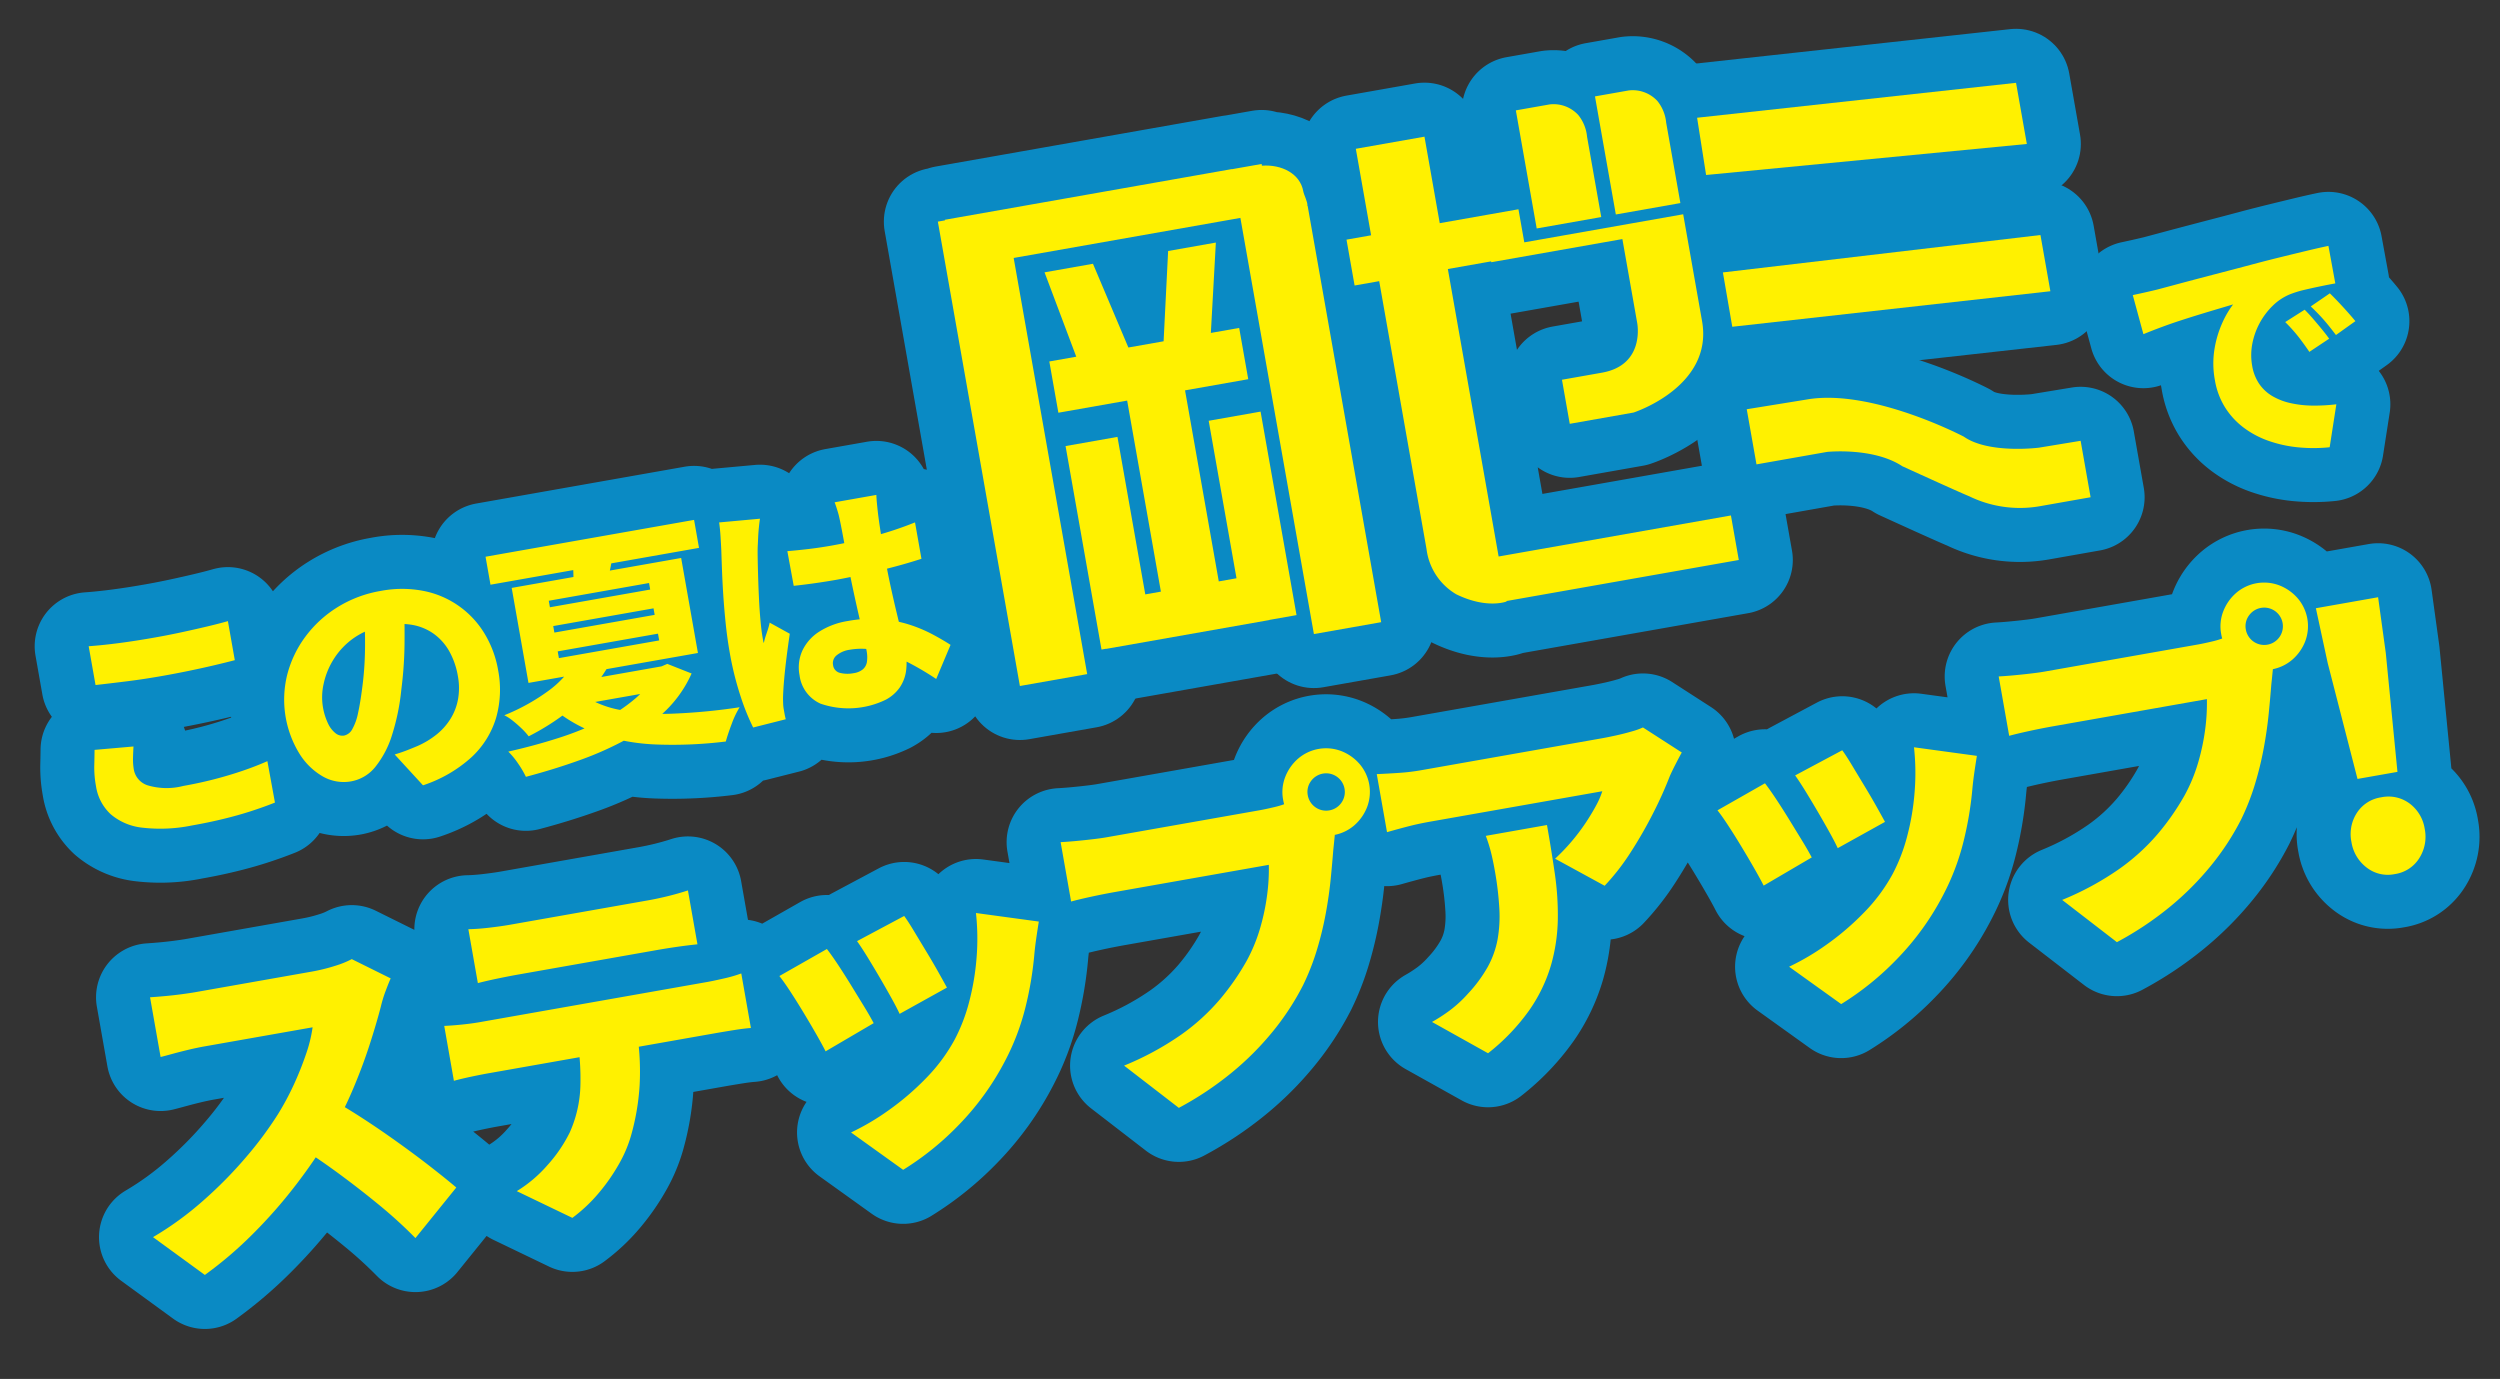
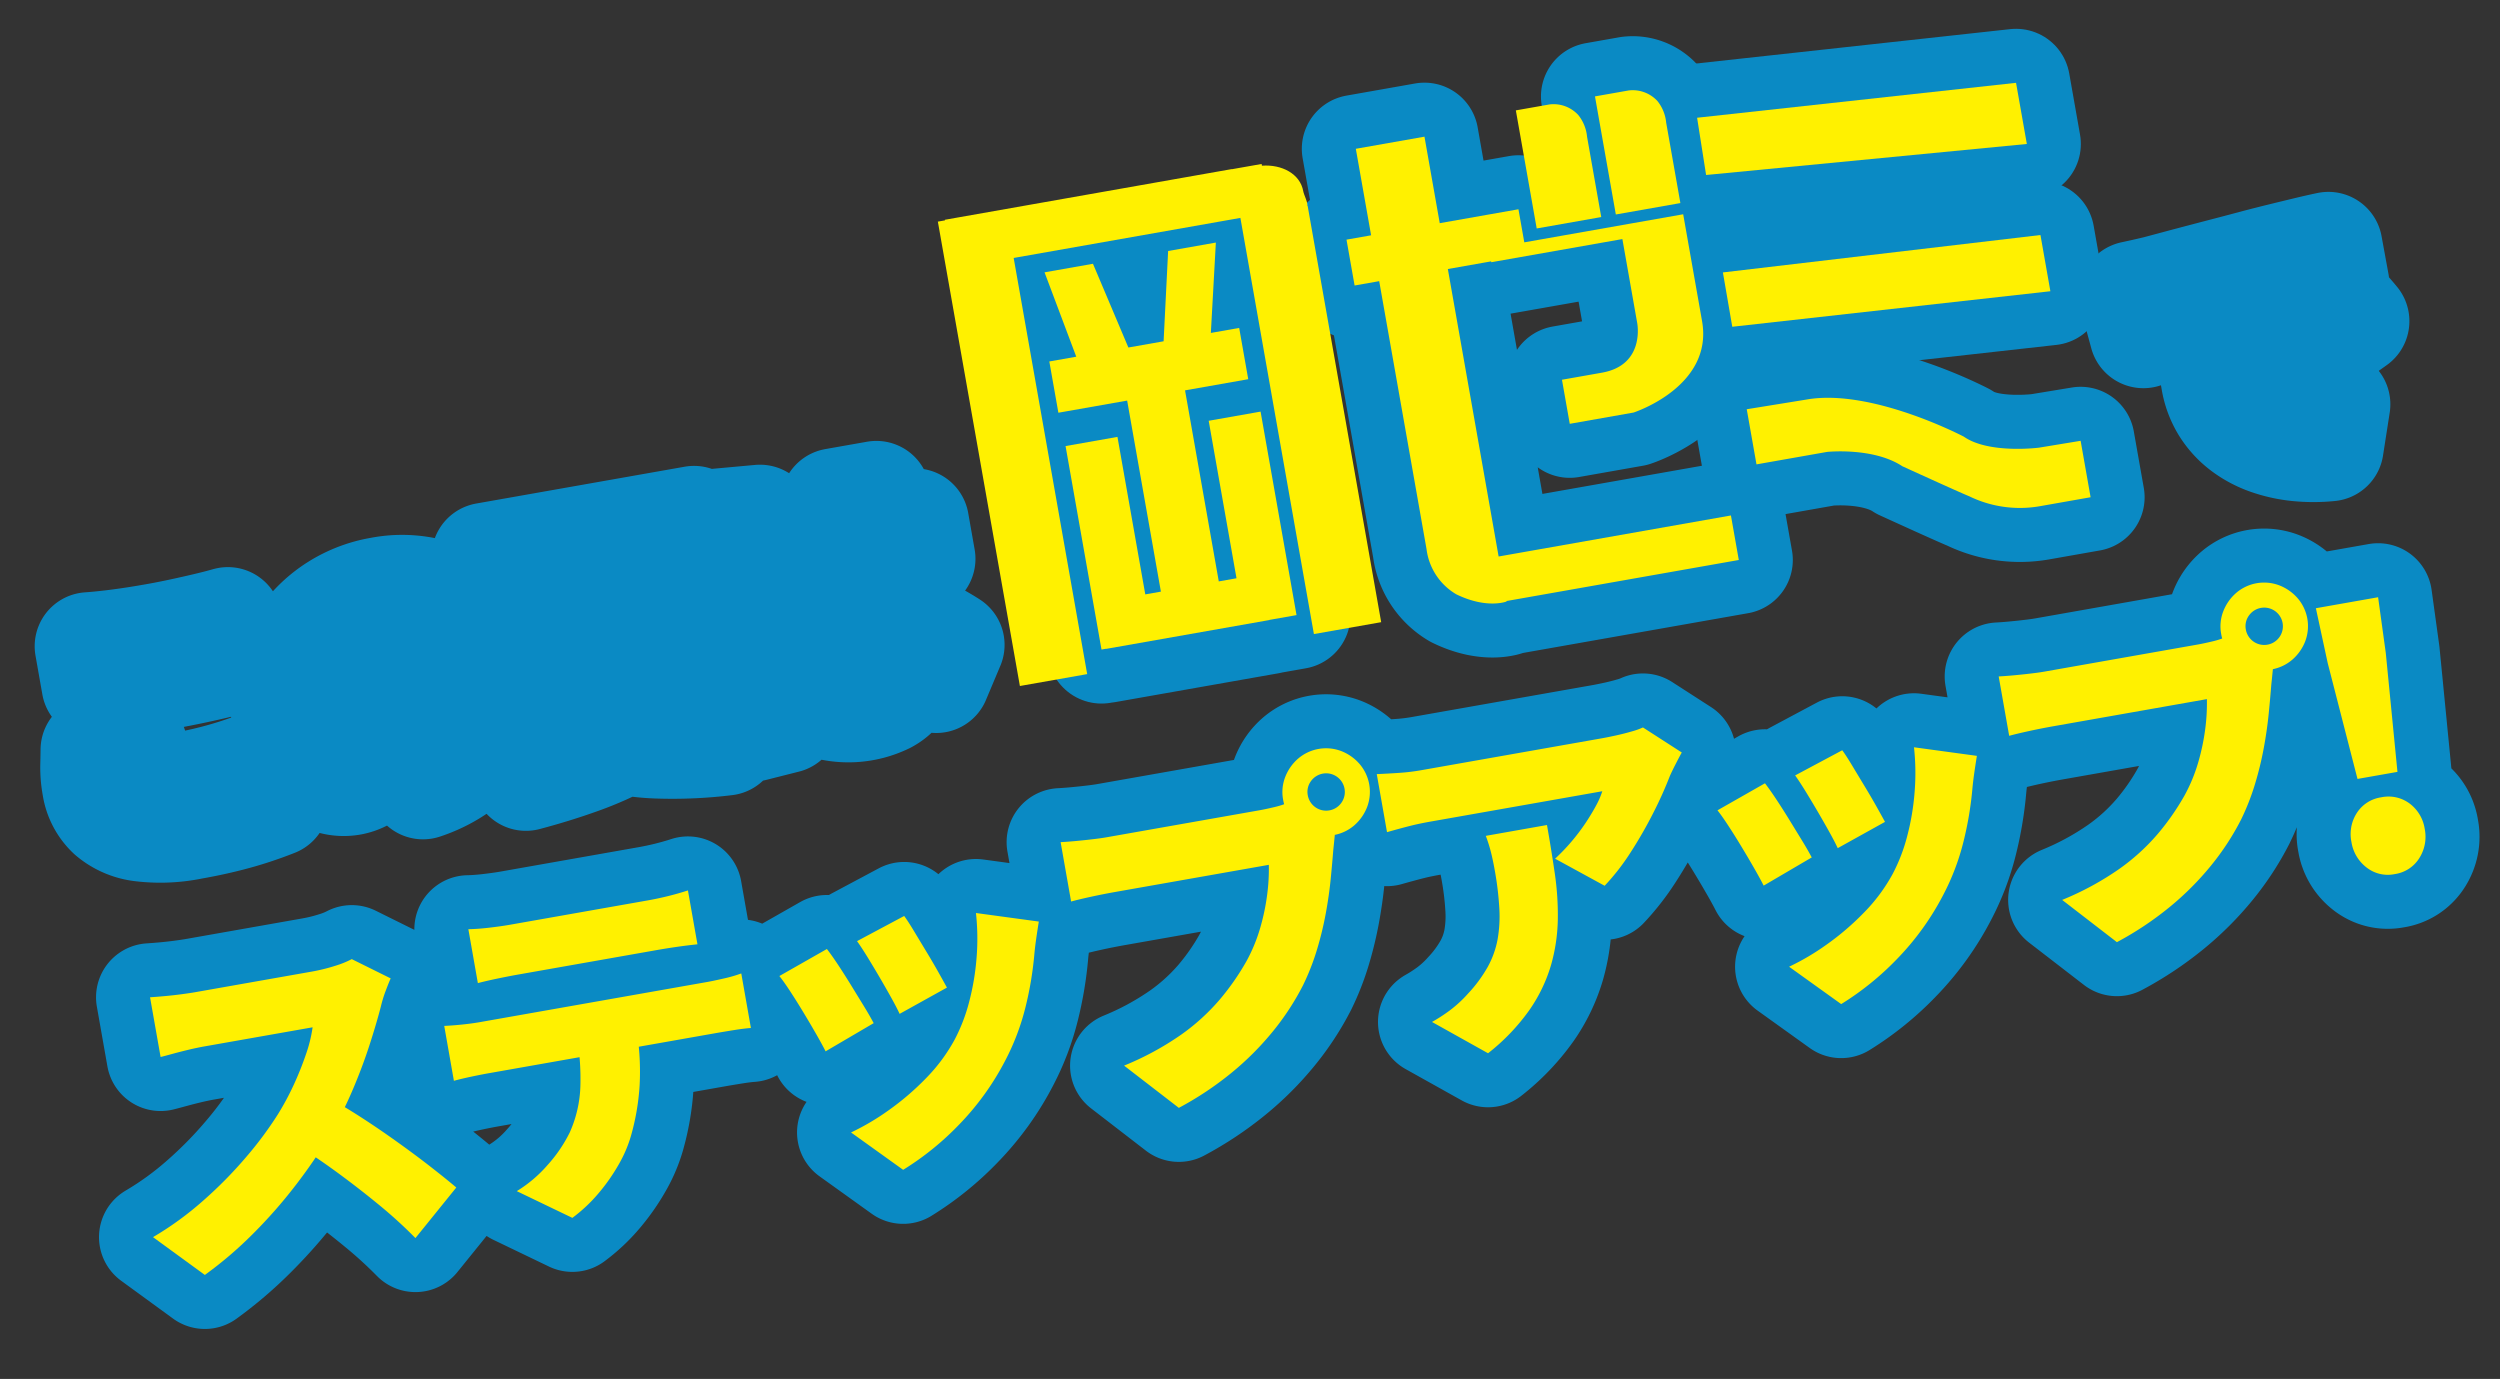
<svg xmlns="http://www.w3.org/2000/svg" width="347.298" height="191.563" viewBox="0 0 347.298 191.563">
  <rect x="0" y="0" width="347.298" height="191.563" fill="#333333" stroke="none" />
  <g id="mv-text01" transform="translate(10827.654 12910.003)">
    <g id="グループ_162406" data-name="グループ 162406" transform="matrix(0.985, -0.174, 0.174, 0.985, -10871.206, -13029.562)" opacity="0.8">
      <path id="パス_585446" data-name="パス 585446" d="M6.6,13.806q1.9.2,4.284.306t5.134.1q1.7,0,3.553-.068t3.6-.17q1.751-.1,3.077-.238v5.508q-1.19.1-2.958.2t-3.672.153q-1.9.051-3.57.051-2.72,0-5.032-.119T6.6,19.28ZM10.306,28.6q-.2.85-.357,1.632a8.3,8.3,0,0,0-.153,1.6,2.826,2.826,0,0,0,1.462,2.4,9.232,9.232,0,0,0,4.9.969q2.278,0,4.42-.17t4.1-.476q1.955-.306,3.587-.714l.034,5.848q-1.632.34-3.5.6t-3.961.391q-2.091.136-4.471.136a21.876,21.876,0,0,1-6.817-.9,8.078,8.078,0,0,1-4.012-2.618A6.668,6.668,0,0,1,4.22,33.118,14.261,14.261,0,0,1,4.475,30.3q.255-1.258.425-2.176Zm40.46-12.954q-.374,2.584-.918,5.508a54.837,54.837,0,0,1-1.53,6.12,31,31,0,0,1-2.346,5.95A13.422,13.422,0,0,1,42.929,37.2a5.579,5.579,0,0,1-3.689,1.428,5.831,5.831,0,0,1-3.791-1.377,9.245,9.245,0,0,1-2.652-3.74,14.346,14.346,0,0,1,.255-10.982,15.217,15.217,0,0,1,3.4-4.777,16.112,16.112,0,0,1,5.1-3.264,16.616,16.616,0,0,1,6.324-1.19,15.723,15.723,0,0,1,5.865,1.037,12.738,12.738,0,0,1,7.293,7.276A14.551,14.551,0,0,1,62.02,27a14.277,14.277,0,0,1-1.428,6.443,12.287,12.287,0,0,1-4.318,4.794,18.738,18.738,0,0,1-7.31,2.669l-3.128-4.9q1.088-.136,1.836-.289t1.5-.323a11.827,11.827,0,0,0,2.958-1.156A8.631,8.631,0,0,0,54.4,32.4a7.763,7.763,0,0,0,1.462-2.5,8.989,8.989,0,0,0,.51-3.077,10.726,10.726,0,0,0-.561-3.57A7.547,7.547,0,0,0,54.149,20.5a7.282,7.282,0,0,0-2.7-1.768,10.222,10.222,0,0,0-3.672-.612,10.8,10.8,0,0,0-4.641.935,10.227,10.227,0,0,0-3.315,2.414,10.561,10.561,0,0,0-1.989,3.145,8.412,8.412,0,0,0-.663,3.094,8.549,8.549,0,0,0,.306,2.465,3.712,3.712,0,0,0,.8,1.513,1.505,1.505,0,0,0,1.1.51,1.7,1.7,0,0,0,1.275-.68A7.51,7.51,0,0,0,41.807,29.5q.561-1.343,1.173-3.315a44.345,44.345,0,0,0,1.326-5.219,53.774,53.774,0,0,0,.782-5.491ZM63.04,11.154H92.45V15.1H63.04Zm9.792,21.08A13.687,13.687,0,0,0,77.8,35.379a32.232,32.232,0,0,0,7.242,1.785,82.723,82.723,0,0,0,9.112.714,12.68,12.68,0,0,0-1.479,2.074q-.765,1.292-1.241,2.278a60.339,60.339,0,0,1-9.435-1.241,28.922,28.922,0,0,1-7.514-2.7,20.225,20.225,0,0,1-5.729-4.59ZM83.508,30.4h.952l.85-.2L88.4,32.1a16.6,16.6,0,0,1-4.386,4.42A24.446,24.446,0,0,1,78.1,39.459a44.893,44.893,0,0,1-7.055,1.785q-3.757.646-7.8.986a13.3,13.3,0,0,0-.748-2.006,10.774,10.774,0,0,0-1.054-1.87q3.638-.17,7.055-.629A42.5,42.5,0,0,0,74.855,36.4a22.514,22.514,0,0,0,5.168-2.193,10.706,10.706,0,0,0,3.485-3.2Zm-11.084-2.38L77.252,29a21.106,21.106,0,0,1-5.236,4.5A33.864,33.864,0,0,1,64.6,36.756a8.989,8.989,0,0,0-.765-1.224q-.493-.68-1.037-1.292a6.359,6.359,0,0,0-1.02-.952,28.125,28.125,0,0,0,6.63-2.278A13.218,13.218,0,0,0,72.424,28.018ZM74.872,13.33l5.814-.2a21.244,21.244,0,0,1-.85,2.6q-.476,1.173-.85,2.057l-4.658-.2q.17-1.02.34-2.159A18.8,18.8,0,0,0,74.872,13.33Zm-4.25,8.942v.918H84.766v-.918Zm0,3.57v.952H84.766v-.952Zm0-7.14v.918H84.766V18.7Zm-4.76-2.652h23.9v13.4h-23.9ZM73.376,30.4H85.344v3.264H70.112Zm31.076-12.716q1.5.136,3.009.221t3.077.085q3.128,0,6.256-.289a49.207,49.207,0,0,0,5.814-.867v5.134q-2.652.374-5.78.578t-6.256.238q-1.53,0-3.06-.051t-3.026-.153Zm13.532-5.542q-.068.476-.119,1.088t-.085,1.19q-.034.51-.068,1.428t-.051,2.091q-.017,1.173-.017,2.533,0,2.55.085,4.607t.187,3.706q.1,1.649.187,2.992t.085,2.5a8.409,8.409,0,0,1-.408,2.7,5.377,5.377,0,0,1-1.258,2.074,5.5,5.5,0,0,1-2.193,1.326A11.843,11.843,0,0,1,105.3,39.34a4.984,4.984,0,0,1-2.176-4.386,5.641,5.641,0,0,1,.986-3.315,6.33,6.33,0,0,1,2.754-2.176,10.382,10.382,0,0,1,4.148-.765,18.029,18.029,0,0,1,4.607.544,17.419,17.419,0,0,1,3.723,1.428,19.622,19.622,0,0,1,2.941,1.887q1.275,1,2.227,1.887l-2.788,4.318a39.327,39.327,0,0,0-3.91-3.3,17.193,17.193,0,0,0-3.638-2.074,9.463,9.463,0,0,0-3.57-.714,3.68,3.68,0,0,0-1.921.442,1.393,1.393,0,0,0-.731,1.258,1.259,1.259,0,0,0,.782,1.241,4.476,4.476,0,0,0,1.87.357,2.552,2.552,0,0,0,1.326-.306,1.7,1.7,0,0,0,.731-.918,4.551,4.551,0,0,0,.221-1.53q0-.85-.068-2.227t-.153-3.077q-.085-1.7-.153-3.6t-.068-3.842q0-2.04-.017-3.672t-.051-2.312a9.976,9.976,0,0,0-.085-1.088q-.085-.714-.187-1.258Zm-16.49.442q-.136.374-.34,1.088t-.357,1.394q-.153.68-.221.986-.136.544-.323,1.7t-.408,2.669q-.221,1.513-.425,3.111T99.1,26.539q-.119,1.411-.119,2.363v.374a1.557,1.557,0,0,0,.034.408,8.772,8.772,0,0,1,.425-.918l.442-.816a8.771,8.771,0,0,0,.425-.918l2.482,2.006q-.51,1.53-1,3.111t-.867,2.975q-.374,1.394-.578,2.38-.068.34-.136.833a6,6,0,0,0-.068.765v.7q0,.425.034.833l-4.658.34a31.234,31.234,0,0,1-.969-4.59,43.157,43.157,0,0,1-.425-6.324q0-1.938.153-4.029T94.643,22q.221-1.938.442-3.519t.357-2.533q.1-.782.221-1.836t.153-2.006Zm193.154,2.584q1.02-.034,2.023-.085T298.15,15l2.737-.238q1.547-.136,3.4-.289t3.961-.323q2.108-.17,4.454-.374,1.7-.136,3.519-.255t3.485-.221q1.666-.1,2.89-.136l.034,5.3q-.884,0-2.057.034t-2.346.1a14.072,14.072,0,0,0-2.125.272,7.492,7.492,0,0,0-2.6,1.156,10,10,0,0,0-3.689,4.709,8.377,8.377,0,0,0-.544,2.975,6.33,6.33,0,0,0,.527,2.652,5.727,5.727,0,0,0,1.5,1.989,8.673,8.673,0,0,0,2.3,1.394,14.532,14.532,0,0,0,2.907.867,25.294,25.294,0,0,0,3.349.408L317.9,40.734a21.87,21.87,0,0,1-4.369-.765,17.485,17.485,0,0,1-3.859-1.6,12.728,12.728,0,0,1-3.077-2.414,10.527,10.527,0,0,1-2.04-3.2,10.359,10.359,0,0,1-.731-3.961,12.581,12.581,0,0,1,.7-4.284,14.524,14.524,0,0,1,1.7-3.383,12.79,12.79,0,0,1,1.921-2.261l-2.074.238q-1.19.136-2.584.306t-2.839.374q-1.445.2-2.856.459t-2.635.527ZM317.8,21.32q.442.612.935,1.445t.952,1.649q.459.816.765,1.462L317.428,27.2q-.68-1.5-1.224-2.5a21.868,21.868,0,0,0-1.36-2.159Zm3.842-1.632q.442.612.969,1.411t1.02,1.6q.493.8.833,1.411l-2.992,1.428q-.748-1.462-1.326-2.414t-1.428-2.108Z" transform="translate(12 202)" fill="#00a0e9" stroke="#00a0e9" stroke-linejoin="round" stroke-width="15" />
      <path id="パス_585445" data-name="パス 585445" d="M47.881,23.533q-.343.49-.98,1.568a16.836,16.836,0,0,0-1.029,2.009q-1.029,2.254-2.524,5.072T39.967,37.89a54.6,54.6,0,0,1-4.042,5.439,72.82,72.82,0,0,1-6.1,6.248,68.375,68.375,0,0,1-7.056,5.635A54.292,54.292,0,0,1,15.3,59.6L9.122,53.178A44.532,44.532,0,0,0,16.864,49.4a58.827,58.827,0,0,0,6.958-4.949,50.94,50.94,0,0,0,5.341-5.047,38.063,38.063,0,0,0,2.965-3.773A44,44,0,0,0,34.5,31.789a19.455,19.455,0,0,0,1.519-3.455H20.784q-1.078,0-2.278.073t-2.254.171q-1.054.1-1.74.147V20.3q.882.1,2.083.2t2.352.147q1.151.049,1.837.049H37.15A25.251,25.251,0,0,0,40.6,20.47a13.135,13.135,0,0,0,2.425-.514Zm-11.319,14.9q1.862,1.47,4.018,3.479t4.287,4.19Q47,48.278,48.812,50.287t2.989,3.43L44.99,59.646A63.588,63.588,0,0,0,40.9,54.329q-2.279-2.67-4.8-5.316t-5.169-5.047ZM59.69,18.682q1.274.2,2.866.294t2.818.1h19.6q1.372,0,2.842-.1t2.842-.294v7.6q-1.372-.1-2.818-.147t-2.867-.049h-19.6q-1.274,0-2.867.049t-2.818.147ZM54.055,31.324q1.127.147,2.474.245t2.474.1H91.1q.784,0,2.3-.074a18.793,18.793,0,0,0,2.548-.27v7.693q-.98-.1-2.352-.122t-2.5-.025H59q-1.078,0-2.5.049t-2.45.147ZM80.27,35.538a36.07,36.07,0,0,1-.931,8.649,32.835,32.835,0,0,1-2.45,6.786A17.942,17.942,0,0,1,74.561,54.5a26.167,26.167,0,0,1-3.43,3.43,21.532,21.532,0,0,1-4.189,2.744l-6.958-5A18.2,18.2,0,0,0,64.81,52.86a19.8,19.8,0,0,0,3.846-3.944,17.033,17.033,0,0,0,2.573-6.1,34.879,34.879,0,0,0,.711-7.228ZM119.617,27.4q.392.784.955,2.254t1.2,3.112q.637,1.642,1.152,3.111t.809,2.352l-7.105,2.45q-.245-.931-.735-2.352t-1.078-3.014q-.588-1.592-1.176-3.087t-1.078-2.524Zm18.277,4.018q-.49,1.421-.809,2.4t-.563,1.862A47.8,47.8,0,0,1,134,42.814a32.964,32.964,0,0,1-4.042,6.786,37.5,37.5,0,0,1-7.815,7.62,39.739,39.739,0,0,1-8.8,4.875l-6.223-6.37a33.851,33.851,0,0,0,5.635-2.107,37,37,0,0,0,5.9-3.479,23.908,23.908,0,0,0,4.875-4.606,24.3,24.3,0,0,0,2.891-4.8,34.441,34.441,0,0,0,2.083-5.855,32.824,32.824,0,0,0,1-6.149ZM108.249,30.05q.539,1.029,1.176,2.5t1.274,3.087l1.225,3.111q.588,1.495.931,2.573L105.6,44.015q-.294-.98-.857-2.548t-1.225-3.283q-.662-1.715-1.3-3.209T101.095,32.6Zm69.482-9.408a2.593,2.593,0,1,0,.76-1.837A2.5,2.5,0,0,0,177.731,20.642Zm-3.479,0a5.741,5.741,0,0,1,.833-3.038A6.474,6.474,0,0,1,177.29,15.4a5.956,5.956,0,0,1,6.076,0,6.474,6.474,0,0,1,2.2,2.205,5.956,5.956,0,0,1,0,6.076,6.474,6.474,0,0,1-2.2,2.2,5.956,5.956,0,0,1-6.076,0,6.474,6.474,0,0,1-2.205-2.2A5.741,5.741,0,0,1,174.252,20.642Zm6.909,4.214a10.823,10.823,0,0,0-.71,1.935q-.318,1.151-.563,1.985-.441,1.715-1.053,3.9t-1.495,4.557a46.18,46.18,0,0,1-2.083,4.753,32.965,32.965,0,0,1-2.768,4.533,36.1,36.1,0,0,1-5.219,5.562,40.326,40.326,0,0,1-6.713,4.7,44.99,44.99,0,0,1-8.012,3.5l-6.468-7.1a40.692,40.692,0,0,0,8.526-2.842,29.139,29.139,0,0,0,6.174-3.9,34.445,34.445,0,0,0,4.557-4.581,22.774,22.774,0,0,0,2.646-4.141,30.486,30.486,0,0,0,1.764-4.361,27.38,27.38,0,0,0,.98-4.14h-21.56q-1.813,0-3.6.073t-2.768.171V21.083q.784.1,1.96.2t2.4.171q1.225.073,2.009.074h21.609q.833,0,2.107-.074a12.3,12.3,0,0,0,2.4-.368Zm48.755-1.029q-.441.539-1.127,1.446t-1.078,1.494a53.462,53.462,0,0,1-3.112,4.582,60.094,60.094,0,0,1-4.067,4.875,31.181,31.181,0,0,1-4.385,3.969l-6.125-4.9a27.962,27.962,0,0,0,5-4.116q1.078-1.127,1.887-2.156a11.067,11.067,0,0,0,1.2-1.813H193.9q-1.617,0-2.965.1t-3.258.294V19.417q1.519.2,3.063.368a28.605,28.605,0,0,0,3.161.171h25.431q.833,0,2.009-.049t2.278-.171a9.982,9.982,0,0,0,1.592-.27Zm-20.188,6.664q0,3.43-.1,6.762a39.792,39.792,0,0,1-.71,6.468,24.461,24.461,0,0,1-2.034,6.051,21.567,21.567,0,0,1-3.993,5.562,28.7,28.7,0,0,1-6.737,4.949l-6.909-5.635a23.58,23.58,0,0,0,2.671-1.127,17.238,17.238,0,0,0,2.916-1.862,19.184,19.184,0,0,0,3.356-3.185,12.74,12.74,0,0,0,2.009-3.5,18.54,18.54,0,0,0,1-4.238,43.437,43.437,0,0,0,.294-5.341q0-1.274-.074-2.425a20.984,20.984,0,0,0-.319-2.475ZM251.917,27.4q.392.784.956,2.254t1.2,3.112q.637,1.642,1.152,3.111t.808,2.352l-7.1,2.45q-.245-.931-.735-2.352t-1.078-3.014q-.588-1.592-1.176-3.087t-1.078-2.524Zm18.277,4.018q-.49,1.421-.809,2.4t-.564,1.862a47.8,47.8,0,0,1-2.523,7.13,32.965,32.965,0,0,1-4.042,6.786,37.5,37.5,0,0,1-7.816,7.62,39.739,39.739,0,0,1-8.8,4.875l-6.223-6.37a33.851,33.851,0,0,0,5.635-2.107,37,37,0,0,0,5.9-3.479,23.908,23.908,0,0,0,4.876-4.606,24.3,24.3,0,0,0,2.891-4.8,34.439,34.439,0,0,0,2.082-5.855,32.825,32.825,0,0,0,1-6.149ZM240.549,30.05q.539,1.029,1.176,2.5T243,35.636l1.225,3.111q.588,1.495.931,2.573L237.9,44.015q-.294-.98-.857-2.548t-1.225-3.283q-.661-1.715-1.3-3.209T233.4,32.6Zm69.482-9.408a2.593,2.593,0,1,0,.76-1.837A2.5,2.5,0,0,0,310.031,20.642Zm-3.479,0a5.741,5.741,0,0,1,.833-3.038A6.474,6.474,0,0,1,309.59,15.4a5.956,5.956,0,0,1,6.076,0,6.474,6.474,0,0,1,2.205,2.205,5.957,5.957,0,0,1,0,6.076,6.474,6.474,0,0,1-2.205,2.2,5.956,5.956,0,0,1-6.076,0,6.474,6.474,0,0,1-2.205-2.2A5.741,5.741,0,0,1,306.552,20.642Zm6.909,4.214a10.825,10.825,0,0,0-.711,1.935q-.318,1.151-.564,1.985-.441,1.715-1.053,3.9t-1.494,4.557a46.187,46.187,0,0,1-2.083,4.753,32.965,32.965,0,0,1-2.768,4.533,36.1,36.1,0,0,1-5.219,5.562,40.326,40.326,0,0,1-6.713,4.7,44.991,44.991,0,0,1-8.011,3.5l-6.468-7.1a40.691,40.691,0,0,0,8.526-2.842,29.139,29.139,0,0,0,6.174-3.9,34.447,34.447,0,0,0,4.557-4.581,22.774,22.774,0,0,0,2.646-4.141,30.488,30.488,0,0,0,1.764-4.361,27.386,27.386,0,0,0,.98-4.14h-21.56q-1.813,0-3.6.073t-2.768.171V21.083q.784.1,1.96.2t2.4.171q1.225.073,2.009.074h21.609q.833,0,2.107-.074a12.3,12.3,0,0,0,2.4-.368Zm8.232,18.914-1.274-16.562-.294-7.791H328.9l-.294,7.791L327.328,43.77Zm2.793,13.916a4.773,4.773,0,0,1-3.7-1.593,5.521,5.521,0,0,1-1.445-3.846,5.41,5.41,0,0,1,1.445-3.847,4.844,4.844,0,0,1,3.7-1.543,4.9,4.9,0,0,1,3.749,1.543,5.41,5.41,0,0,1,1.445,3.847,5.521,5.521,0,0,1-1.445,3.846A4.828,4.828,0,0,1,324.486,57.686Z" transform="translate(4 245)" fill="#00a0e9" stroke="#00a0e9" stroke-linejoin="round" stroke-width="15" />
      <g id="グループ_162033" data-name="グループ 162033" transform="translate(10799.41 12887)">
        <path id="パス_550025" data-name="パス 550025" d="M65.215,16.653V5.319a5.668,5.668,0,0,0-.666-3.165A4.674,4.674,0,0,0,60.882,0H56.111V16.653Z" transform="translate(-10617.626 -12710)" fill="#00a0e9" stroke="#00a0e9" stroke-linejoin="round" stroke-width="15" />
-         <path id="パス_550037" data-name="パス 550037" d="M62.268,16.653V5.319a5.649,5.649,0,0,0-.67-3.165A4.665,4.665,0,0,0,57.939,0H53.164V16.653Z" transform="translate(-10625.84 -12710)" fill="#00a0e9" stroke="#00a0e9" stroke-linejoin="round" stroke-width="15" />
        <path id="パス_550038" data-name="パス 550038" d="M77.979,36.931H72.333v6.216h9s11.577-1.6,11.577-10.844V17.229H70.5V12.564H59.4V.365H49.719v12.2h-3.47v6.467h3.47V56.816a8.5,8.5,0,0,0,2.968,6.9c3.831,2.793,6.715,2.207,6.715,2.207v-.068H92.163V59.575H59.4V19.031h6.106v.12H83.994V30.981s.126,5.949-6.015,5.949" transform="translate(-10645.208 -12708.977)" fill="#00a0e9" stroke="#00a0e9" stroke-linejoin="round" stroke-width="15" />
        <path id="パス_550039" data-name="パス 550039" d="M59.816,1.416l44.464,2.93V12.97L59.664,9.463Z" transform="translate(-10607.879 -12706.03)" fill="#00a0e9" stroke="#00a0e9" stroke-linejoin="round" stroke-width="15" />
        <path id="パス_550040" data-name="パス 550040" d="M59.672,7.253,104.007,9.81v7.929L59.642,14.912Z" transform="translate(-10607.944 -12690.089)" fill="#00a0e9" stroke="#00a0e9" stroke-linejoin="round" stroke-width="15" />
        <path id="パス_550041" data-name="パス 550041" d="M59.638,12.445v7.777h9.953S76.04,20.678,79.54,24c0,0,7.069,4.877,8.4,5.707a16.076,16.076,0,0,0,9.409,3.082h7.191V24.829l-5.855-.068s-7.019-.323-10.017-3.321c0,0-11.459-8.876-20.621-8.876Z" transform="translate(-10607.954 -12675.993)" fill="#00a0e9" stroke="#00a0e9" stroke-linejoin="round" stroke-width="15" />
        <g id="グループ_162032" data-name="グループ 162032" transform="translate(-10654.41 -12708.833)">
-           <path id="パス_550032" data-name="パス 550032" d="M67.943,5.07c0-2.489-2.306-4.226-5.037-4.5V.326H58.721L58.7.307H18.233V.39h-1V65.883h9.492V7.191H58.7V65.883h9.489V7.191l-.034-.049c.156-.45-.213-1.569-.213-2.072" transform="translate(-17.236 -0.307)" fill="#00a0e9" stroke="#00a0e9" stroke-linejoin="round" stroke-width="15" />
          <path id="パス_550033" data-name="パス 550033" d="M40.714,27.3V49.512h-2.5V22.569h8.914V15.338H43.133L46,3.1H39.268l-2.8,12.238H31.5L28.68,3.032H21.85l2.3,12.306h-3.8v7.231h9.7V49.512H27.847V27.3h-7.32V56h.654v.019H44.206V56h3.827V27.3Z" transform="translate(-8.487 6.564)" fill="#00a0e9" stroke="#00a0e9" stroke-linejoin="round" stroke-width="15" />
        </g>
      </g>
    </g>
    <g id="グループ_162407" data-name="グループ 162407" transform="matrix(0.985, -0.174, 0.174, 0.985, -10871.206, -13029.562)">
-       <path id="パス_585448" data-name="パス 585448" d="M6.6,13.806q1.9.2,4.284.306t5.134.1q1.7,0,3.553-.068t3.6-.17q1.751-.1,3.077-.238v5.508q-1.19.1-2.958.2t-3.672.153q-1.9.051-3.57.051-2.72,0-5.032-.119T6.6,19.28ZM10.306,28.6q-.2.85-.357,1.632a8.3,8.3,0,0,0-.153,1.6,2.826,2.826,0,0,0,1.462,2.4,9.232,9.232,0,0,0,4.9.969q2.278,0,4.42-.17t4.1-.476q1.955-.306,3.587-.714l.034,5.848q-1.632.34-3.5.6t-3.961.391q-2.091.136-4.471.136a21.876,21.876,0,0,1-6.817-.9,8.078,8.078,0,0,1-4.012-2.618A6.668,6.668,0,0,1,4.22,33.118,14.261,14.261,0,0,1,4.475,30.3q.255-1.258.425-2.176Zm40.46-12.954q-.374,2.584-.918,5.508a54.837,54.837,0,0,1-1.53,6.12,31,31,0,0,1-2.346,5.95A13.422,13.422,0,0,1,42.929,37.2a5.579,5.579,0,0,1-3.689,1.428,5.831,5.831,0,0,1-3.791-1.377,9.245,9.245,0,0,1-2.652-3.74,14.346,14.346,0,0,1,.255-10.982,15.217,15.217,0,0,1,3.4-4.777,16.112,16.112,0,0,1,5.1-3.264,16.616,16.616,0,0,1,6.324-1.19,15.723,15.723,0,0,1,5.865,1.037,12.738,12.738,0,0,1,7.293,7.276A14.551,14.551,0,0,1,62.02,27a14.277,14.277,0,0,1-1.428,6.443,12.287,12.287,0,0,1-4.318,4.794,18.738,18.738,0,0,1-7.31,2.669l-3.128-4.9q1.088-.136,1.836-.289t1.5-.323a11.827,11.827,0,0,0,2.958-1.156A8.631,8.631,0,0,0,54.4,32.4a7.763,7.763,0,0,0,1.462-2.5,8.989,8.989,0,0,0,.51-3.077,10.726,10.726,0,0,0-.561-3.57A7.547,7.547,0,0,0,54.149,20.5a7.282,7.282,0,0,0-2.7-1.768,10.222,10.222,0,0,0-3.672-.612,10.8,10.8,0,0,0-4.641.935,10.227,10.227,0,0,0-3.315,2.414,10.561,10.561,0,0,0-1.989,3.145,8.412,8.412,0,0,0-.663,3.094,8.549,8.549,0,0,0,.306,2.465,3.712,3.712,0,0,0,.8,1.513,1.505,1.505,0,0,0,1.1.51,1.7,1.7,0,0,0,1.275-.68A7.51,7.51,0,0,0,41.807,29.5q.561-1.343,1.173-3.315a44.345,44.345,0,0,0,1.326-5.219,53.774,53.774,0,0,0,.782-5.491ZM63.04,11.154H92.45V15.1H63.04Zm9.792,21.08A13.687,13.687,0,0,0,77.8,35.379a32.232,32.232,0,0,0,7.242,1.785,82.723,82.723,0,0,0,9.112.714,12.68,12.68,0,0,0-1.479,2.074q-.765,1.292-1.241,2.278a60.339,60.339,0,0,1-9.435-1.241,28.922,28.922,0,0,1-7.514-2.7,20.225,20.225,0,0,1-5.729-4.59ZM83.508,30.4h.952l.85-.2L88.4,32.1a16.6,16.6,0,0,1-4.386,4.42A24.446,24.446,0,0,1,78.1,39.459a44.893,44.893,0,0,1-7.055,1.785q-3.757.646-7.8.986a13.3,13.3,0,0,0-.748-2.006,10.774,10.774,0,0,0-1.054-1.87q3.638-.17,7.055-.629A42.5,42.5,0,0,0,74.855,36.4a22.514,22.514,0,0,0,5.168-2.193,10.706,10.706,0,0,0,3.485-3.2Zm-11.084-2.38L77.252,29a21.106,21.106,0,0,1-5.236,4.5A33.864,33.864,0,0,1,64.6,36.756a8.989,8.989,0,0,0-.765-1.224q-.493-.68-1.037-1.292a6.359,6.359,0,0,0-1.02-.952,28.125,28.125,0,0,0,6.63-2.278A13.218,13.218,0,0,0,72.424,28.018ZM74.872,13.33l5.814-.2a21.244,21.244,0,0,1-.85,2.6q-.476,1.173-.85,2.057l-4.658-.2q.17-1.02.34-2.159A18.8,18.8,0,0,0,74.872,13.33Zm-4.25,8.942v.918H84.766v-.918Zm0,3.57v.952H84.766v-.952Zm0-7.14v.918H84.766V18.7Zm-4.76-2.652h23.9v13.4h-23.9ZM73.376,30.4H85.344v3.264H70.112Zm31.076-12.716q1.5.136,3.009.221t3.077.085q3.128,0,6.256-.289a49.207,49.207,0,0,0,5.814-.867v5.134q-2.652.374-5.78.578t-6.256.238q-1.53,0-3.06-.051t-3.026-.153Zm13.532-5.542q-.068.476-.119,1.088t-.085,1.19q-.034.51-.068,1.428t-.051,2.091q-.017,1.173-.017,2.533,0,2.55.085,4.607t.187,3.706q.1,1.649.187,2.992t.085,2.5a8.409,8.409,0,0,1-.408,2.7,5.377,5.377,0,0,1-1.258,2.074,5.5,5.5,0,0,1-2.193,1.326A11.843,11.843,0,0,1,105.3,39.34a4.984,4.984,0,0,1-2.176-4.386,5.641,5.641,0,0,1,.986-3.315,6.33,6.33,0,0,1,2.754-2.176,10.382,10.382,0,0,1,4.148-.765,18.029,18.029,0,0,1,4.607.544,17.419,17.419,0,0,1,3.723,1.428,19.622,19.622,0,0,1,2.941,1.887q1.275,1,2.227,1.887l-2.788,4.318a39.327,39.327,0,0,0-3.91-3.3,17.193,17.193,0,0,0-3.638-2.074,9.463,9.463,0,0,0-3.57-.714,3.68,3.68,0,0,0-1.921.442,1.393,1.393,0,0,0-.731,1.258,1.259,1.259,0,0,0,.782,1.241,4.476,4.476,0,0,0,1.87.357,2.552,2.552,0,0,0,1.326-.306,1.7,1.7,0,0,0,.731-.918,4.551,4.551,0,0,0,.221-1.53q0-.85-.068-2.227t-.153-3.077q-.085-1.7-.153-3.6t-.068-3.842q0-2.04-.017-3.672t-.051-2.312a9.976,9.976,0,0,0-.085-1.088q-.085-.714-.187-1.258Zm-16.49.442q-.136.374-.34,1.088t-.357,1.394q-.153.68-.221.986-.136.544-.323,1.7t-.408,2.669q-.221,1.513-.425,3.111T99.1,26.539q-.119,1.411-.119,2.363v.374a1.557,1.557,0,0,0,.034.408,8.772,8.772,0,0,1,.425-.918l.442-.816a8.771,8.771,0,0,0,.425-.918l2.482,2.006q-.51,1.53-1,3.111t-.867,2.975q-.374,1.394-.578,2.38-.068.34-.136.833a6,6,0,0,0-.068.765v.7q0,.425.034.833l-4.658.34a31.234,31.234,0,0,1-.969-4.59,43.157,43.157,0,0,1-.425-6.324q0-1.938.153-4.029T94.643,22q.221-1.938.442-3.519t.357-2.533q.1-.782.221-1.836t.153-2.006Zm193.154,2.584q1.02-.034,2.023-.085T298.15,15l2.737-.238q1.547-.136,3.4-.289t3.961-.323q2.108-.17,4.454-.374,1.7-.136,3.519-.255t3.485-.221q1.666-.1,2.89-.136l.034,5.3q-.884,0-2.057.034t-2.346.1a14.072,14.072,0,0,0-2.125.272,7.492,7.492,0,0,0-2.6,1.156,10,10,0,0,0-3.689,4.709,8.377,8.377,0,0,0-.544,2.975,6.33,6.33,0,0,0,.527,2.652,5.727,5.727,0,0,0,1.5,1.989,8.673,8.673,0,0,0,2.3,1.394,14.532,14.532,0,0,0,2.907.867,25.294,25.294,0,0,0,3.349.408L317.9,40.734a21.87,21.87,0,0,1-4.369-.765,17.485,17.485,0,0,1-3.859-1.6,12.728,12.728,0,0,1-3.077-2.414,10.527,10.527,0,0,1-2.04-3.2,10.359,10.359,0,0,1-.731-3.961,12.581,12.581,0,0,1,.7-4.284,14.524,14.524,0,0,1,1.7-3.383,12.79,12.79,0,0,1,1.921-2.261l-2.074.238q-1.19.136-2.584.306t-2.839.374q-1.445.2-2.856.459t-2.635.527ZM317.8,21.32q.442.612.935,1.445t.952,1.649q.459.816.765,1.462L317.428,27.2q-.68-1.5-1.224-2.5a21.868,21.868,0,0,0-1.36-2.159Zm3.842-1.632q.442.612.969,1.411t1.02,1.6q.493.8.833,1.411l-2.992,1.428q-.748-1.462-1.326-2.414t-1.428-2.108Z" transform="translate(12 202)" fill="#fff100" />
      <path id="パス_585447" data-name="パス 585447" d="M47.881,23.533q-.343.49-.98,1.568a16.836,16.836,0,0,0-1.029,2.009q-1.029,2.254-2.524,5.072T39.967,37.89a54.6,54.6,0,0,1-4.042,5.439,72.82,72.82,0,0,1-6.1,6.248,68.375,68.375,0,0,1-7.056,5.635A54.292,54.292,0,0,1,15.3,59.6L9.122,53.178A44.532,44.532,0,0,0,16.864,49.4a58.827,58.827,0,0,0,6.958-4.949,50.94,50.94,0,0,0,5.341-5.047,38.063,38.063,0,0,0,2.965-3.773A44,44,0,0,0,34.5,31.789a19.455,19.455,0,0,0,1.519-3.455H20.784q-1.078,0-2.278.073t-2.254.171q-1.054.1-1.74.147V20.3q.882.1,2.083.2t2.352.147q1.151.049,1.837.049H37.15A25.251,25.251,0,0,0,40.6,20.47a13.135,13.135,0,0,0,2.425-.514Zm-11.319,14.9q1.862,1.47,4.018,3.479t4.287,4.19Q47,48.278,48.812,50.287t2.989,3.43L44.99,59.646A63.588,63.588,0,0,0,40.9,54.329q-2.279-2.67-4.8-5.316t-5.169-5.047ZM59.69,18.682q1.274.2,2.866.294t2.818.1h19.6q1.372,0,2.842-.1t2.842-.294v7.6q-1.372-.1-2.818-.147t-2.867-.049h-19.6q-1.274,0-2.867.049t-2.818.147ZM54.055,31.324q1.127.147,2.474.245t2.474.1H91.1q.784,0,2.3-.074a18.793,18.793,0,0,0,2.548-.27v7.693q-.98-.1-2.352-.122t-2.5-.025H59q-1.078,0-2.5.049t-2.45.147ZM80.27,35.538a36.07,36.07,0,0,1-.931,8.649,32.835,32.835,0,0,1-2.45,6.786A17.942,17.942,0,0,1,74.561,54.5a26.167,26.167,0,0,1-3.43,3.43,21.532,21.532,0,0,1-4.189,2.744l-6.958-5A18.2,18.2,0,0,0,64.81,52.86a19.8,19.8,0,0,0,3.846-3.944,17.033,17.033,0,0,0,2.573-6.1,34.879,34.879,0,0,0,.711-7.228ZM119.617,27.4q.392.784.955,2.254t1.2,3.112q.637,1.642,1.152,3.111t.809,2.352l-7.105,2.45q-.245-.931-.735-2.352t-1.078-3.014q-.588-1.592-1.176-3.087t-1.078-2.524Zm18.277,4.018q-.49,1.421-.809,2.4t-.563,1.862A47.8,47.8,0,0,1,134,42.814a32.964,32.964,0,0,1-4.042,6.786,37.5,37.5,0,0,1-7.815,7.62,39.739,39.739,0,0,1-8.8,4.875l-6.223-6.37a33.851,33.851,0,0,0,5.635-2.107,37,37,0,0,0,5.9-3.479,23.908,23.908,0,0,0,4.875-4.606,24.3,24.3,0,0,0,2.891-4.8,34.441,34.441,0,0,0,2.083-5.855,32.824,32.824,0,0,0,1-6.149ZM108.249,30.05q.539,1.029,1.176,2.5t1.274,3.087l1.225,3.111q.588,1.495.931,2.573L105.6,44.015q-.294-.98-.857-2.548t-1.225-3.283q-.662-1.715-1.3-3.209T101.095,32.6Zm69.482-9.408a2.593,2.593,0,1,0,.76-1.837A2.5,2.5,0,0,0,177.731,20.642Zm-3.479,0a5.741,5.741,0,0,1,.833-3.038A6.474,6.474,0,0,1,177.29,15.4a5.956,5.956,0,0,1,6.076,0,6.474,6.474,0,0,1,2.2,2.205,5.956,5.956,0,0,1,0,6.076,6.474,6.474,0,0,1-2.2,2.2,5.956,5.956,0,0,1-6.076,0,6.474,6.474,0,0,1-2.205-2.2A5.741,5.741,0,0,1,174.252,20.642Zm6.909,4.214a10.823,10.823,0,0,0-.71,1.935q-.318,1.151-.563,1.985-.441,1.715-1.053,3.9t-1.495,4.557a46.18,46.18,0,0,1-2.083,4.753,32.965,32.965,0,0,1-2.768,4.533,36.1,36.1,0,0,1-5.219,5.562,40.326,40.326,0,0,1-6.713,4.7,44.99,44.99,0,0,1-8.012,3.5l-6.468-7.1a40.692,40.692,0,0,0,8.526-2.842,29.139,29.139,0,0,0,6.174-3.9,34.445,34.445,0,0,0,4.557-4.581,22.774,22.774,0,0,0,2.646-4.141,30.486,30.486,0,0,0,1.764-4.361,27.38,27.38,0,0,0,.98-4.14h-21.56q-1.813,0-3.6.073t-2.768.171V21.083q.784.1,1.96.2t2.4.171q1.225.073,2.009.074h21.609q.833,0,2.107-.074a12.3,12.3,0,0,0,2.4-.368Zm48.755-1.029q-.441.539-1.127,1.446t-1.078,1.494a53.462,53.462,0,0,1-3.112,4.582,60.094,60.094,0,0,1-4.067,4.875,31.181,31.181,0,0,1-4.385,3.969l-6.125-4.9a27.962,27.962,0,0,0,5-4.116q1.078-1.127,1.887-2.156a11.067,11.067,0,0,0,1.2-1.813H193.9q-1.617,0-2.965.1t-3.258.294V19.417q1.519.2,3.063.368a28.605,28.605,0,0,0,3.161.171h25.431q.833,0,2.009-.049t2.278-.171a9.982,9.982,0,0,0,1.592-.27Zm-20.188,6.664q0,3.43-.1,6.762a39.792,39.792,0,0,1-.71,6.468,24.461,24.461,0,0,1-2.034,6.051,21.567,21.567,0,0,1-3.993,5.562,28.7,28.7,0,0,1-6.737,4.949l-6.909-5.635a23.58,23.58,0,0,0,2.671-1.127,17.238,17.238,0,0,0,2.916-1.862,19.184,19.184,0,0,0,3.356-3.185,12.74,12.74,0,0,0,2.009-3.5,18.54,18.54,0,0,0,1-4.238,43.437,43.437,0,0,0,.294-5.341q0-1.274-.074-2.425a20.984,20.984,0,0,0-.319-2.475ZM251.917,27.4q.392.784.956,2.254t1.2,3.112q.637,1.642,1.152,3.111t.808,2.352l-7.1,2.45q-.245-.931-.735-2.352t-1.078-3.014q-.588-1.592-1.176-3.087t-1.078-2.524Zm18.277,4.018q-.49,1.421-.809,2.4t-.564,1.862a47.8,47.8,0,0,1-2.523,7.13,32.965,32.965,0,0,1-4.042,6.786,37.5,37.5,0,0,1-7.816,7.62,39.739,39.739,0,0,1-8.8,4.875l-6.223-6.37a33.851,33.851,0,0,0,5.635-2.107,37,37,0,0,0,5.9-3.479,23.908,23.908,0,0,0,4.876-4.606,24.3,24.3,0,0,0,2.891-4.8,34.439,34.439,0,0,0,2.082-5.855,32.825,32.825,0,0,0,1-6.149ZM240.549,30.05q.539,1.029,1.176,2.5T243,35.636l1.225,3.111q.588,1.495.931,2.573L237.9,44.015q-.294-.98-.857-2.548t-1.225-3.283q-.661-1.715-1.3-3.209T233.4,32.6Zm69.482-9.408a2.593,2.593,0,1,0,.76-1.837A2.5,2.5,0,0,0,310.031,20.642Zm-3.479,0a5.741,5.741,0,0,1,.833-3.038A6.474,6.474,0,0,1,309.59,15.4a5.956,5.956,0,0,1,6.076,0,6.474,6.474,0,0,1,2.205,2.205,5.957,5.957,0,0,1,0,6.076,6.474,6.474,0,0,1-2.205,2.2,5.956,5.956,0,0,1-6.076,0,6.474,6.474,0,0,1-2.205-2.2A5.741,5.741,0,0,1,306.552,20.642Zm6.909,4.214a10.825,10.825,0,0,0-.711,1.935q-.318,1.151-.564,1.985-.441,1.715-1.053,3.9t-1.494,4.557a46.187,46.187,0,0,1-2.083,4.753,32.965,32.965,0,0,1-2.768,4.533,36.1,36.1,0,0,1-5.219,5.562,40.326,40.326,0,0,1-6.713,4.7,44.991,44.991,0,0,1-8.011,3.5l-6.468-7.1a40.691,40.691,0,0,0,8.526-2.842,29.139,29.139,0,0,0,6.174-3.9,34.447,34.447,0,0,0,4.557-4.581,22.774,22.774,0,0,0,2.646-4.141,30.488,30.488,0,0,0,1.764-4.361,27.386,27.386,0,0,0,.98-4.14h-21.56q-1.813,0-3.6.073t-2.768.171V21.083q.784.1,1.96.2t2.4.171q1.225.073,2.009.074h21.609q.833,0,2.107-.074a12.3,12.3,0,0,0,2.4-.368Zm8.232,18.914-1.274-16.562-.294-7.791H328.9l-.294,7.791L327.328,43.77Zm2.793,13.916a4.773,4.773,0,0,1-3.7-1.593,5.521,5.521,0,0,1-1.445-3.846,5.41,5.41,0,0,1,1.445-3.847,4.844,4.844,0,0,1,3.7-1.543,4.9,4.9,0,0,1,3.749,1.543,5.41,5.41,0,0,1,1.445,3.847,5.521,5.521,0,0,1-1.445,3.846A4.828,4.828,0,0,1,324.486,57.686Z" transform="translate(4 245)" fill="#fff100" />
      <g id="グループ_162033-2" data-name="グループ 162033" transform="translate(10799.41 12887)">
        <path id="パス_550025-2" data-name="パス 550025" d="M65.215,16.653V5.319a5.668,5.668,0,0,0-.666-3.165A4.674,4.674,0,0,0,60.882,0H56.111V16.653Z" transform="translate(-10617.626 -12710)" fill="#fff100" />
        <path id="パス_550037-2" data-name="パス 550037" d="M62.268,16.653V5.319a5.649,5.649,0,0,0-.67-3.165A4.665,4.665,0,0,0,57.939,0H53.164V16.653Z" transform="translate(-10625.84 -12710)" fill="#fff100" />
        <path id="パス_550038-2" data-name="パス 550038" d="M77.979,36.931H72.333v6.216h9s11.577-1.6,11.577-10.844V17.229H70.5V12.564H59.4V.365H49.719v12.2h-3.47v6.467h3.47V56.816a8.5,8.5,0,0,0,2.968,6.9c3.831,2.793,6.715,2.207,6.715,2.207v-.068H92.163V59.575H59.4V19.031h6.106v.12H83.994V30.981s.126,5.949-6.015,5.949" transform="translate(-10645.208 -12708.977)" fill="#fff100" />
        <path id="パス_550039-2" data-name="パス 550039" d="M59.816,1.416l44.464,2.93V12.97L59.664,9.463Z" transform="translate(-10607.879 -12706.03)" fill="#fff100" />
        <path id="パス_550040-2" data-name="パス 550040" d="M59.672,7.253,104.007,9.81v7.929L59.642,14.912Z" transform="translate(-10607.944 -12690.089)" fill="#fff100" />
        <path id="パス_550041-2" data-name="パス 550041" d="M59.638,12.445v7.777h9.953S76.04,20.678,79.54,24c0,0,7.069,4.877,8.4,5.707a16.076,16.076,0,0,0,9.409,3.082h7.191V24.829l-5.855-.068s-7.019-.323-10.017-3.321c0,0-11.459-8.876-20.621-8.876Z" transform="translate(-10607.954 -12675.993)" fill="#fff100" />
        <g id="グループ_162032-2" data-name="グループ 162032" transform="translate(-10654.41 -12708.833)">
          <path id="パス_550032-2" data-name="パス 550032" d="M67.943,5.07c0-2.489-2.306-4.226-5.037-4.5V.326H58.721L58.7.307H18.233V.39h-1V65.883h9.492V7.191H58.7V65.883h9.489V7.191l-.034-.049c.156-.45-.213-1.569-.213-2.072" transform="translate(-17.236 -0.307)" fill="#fff100" />
          <path id="パス_550033-2" data-name="パス 550033" d="M40.714,27.3V49.512h-2.5V22.569h8.914V15.338H43.133L46,3.1H39.268l-2.8,12.238H31.5L28.68,3.032H21.85l2.3,12.306h-3.8v7.231h9.7V49.512H27.847V27.3h-7.32V56h.654v.019H44.206V56h3.827V27.3Z" transform="translate(-8.487 6.564)" fill="#fff100" />
        </g>
      </g>
    </g>
  </g>
</svg>